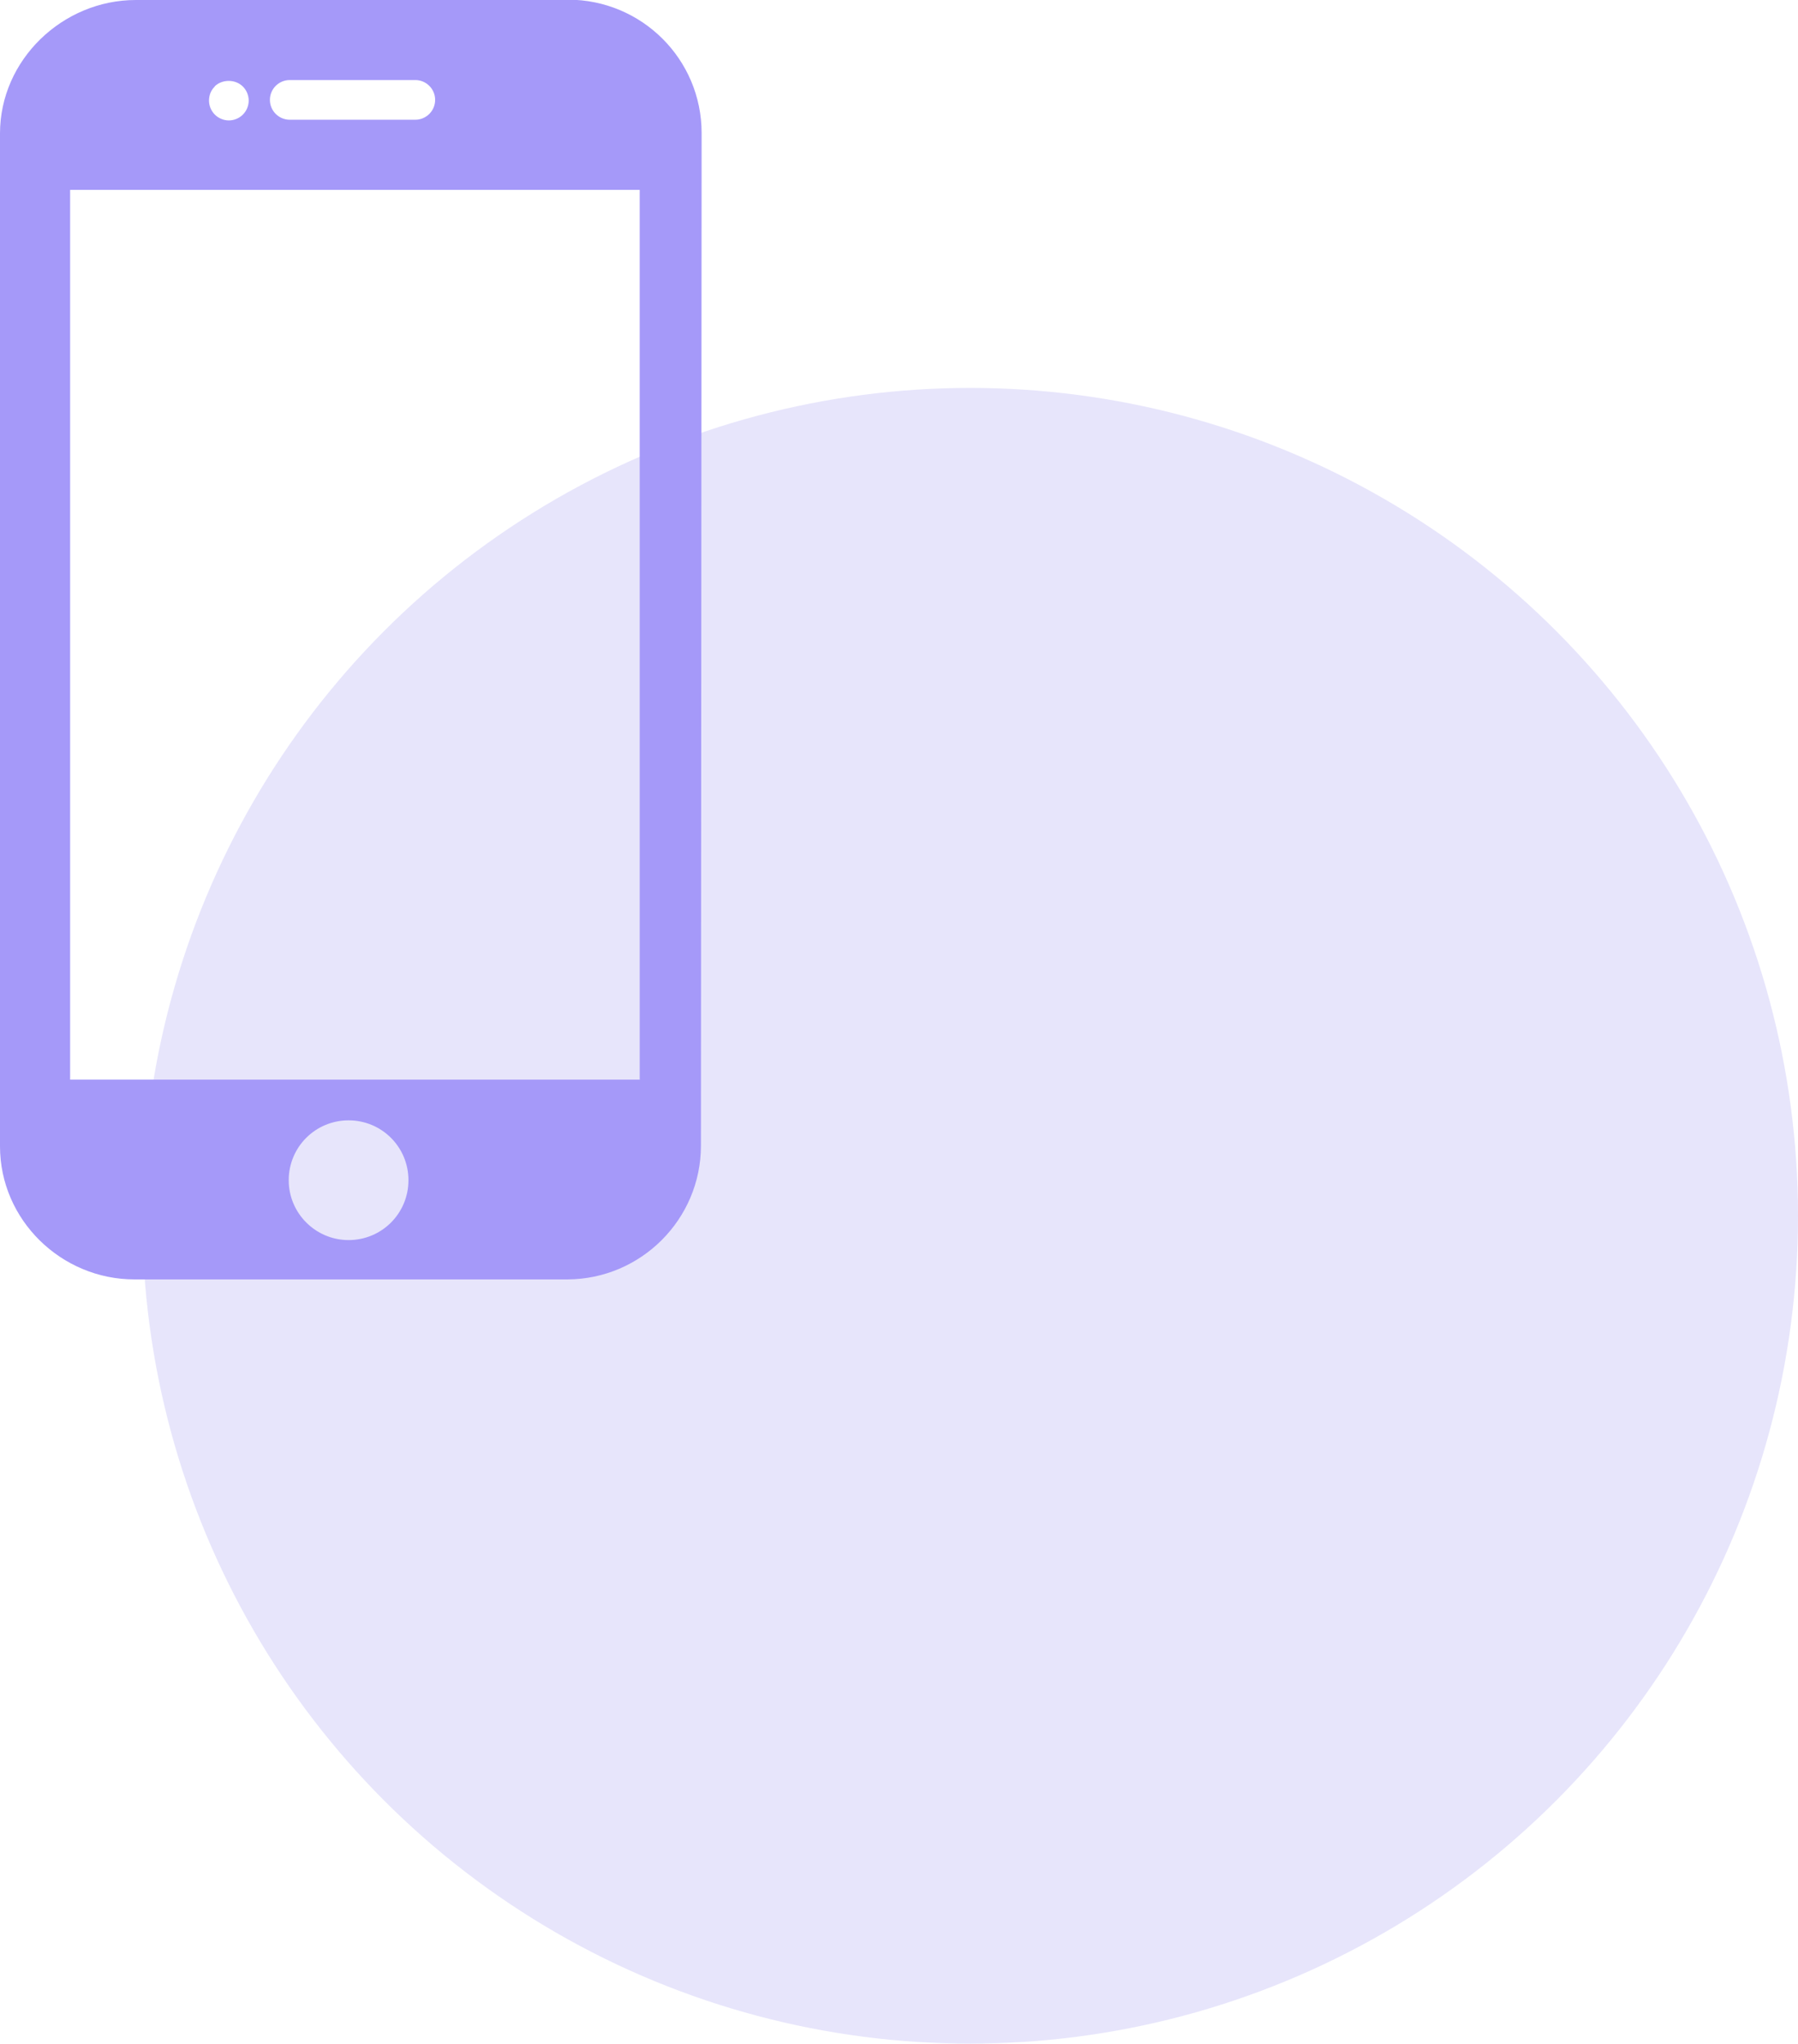
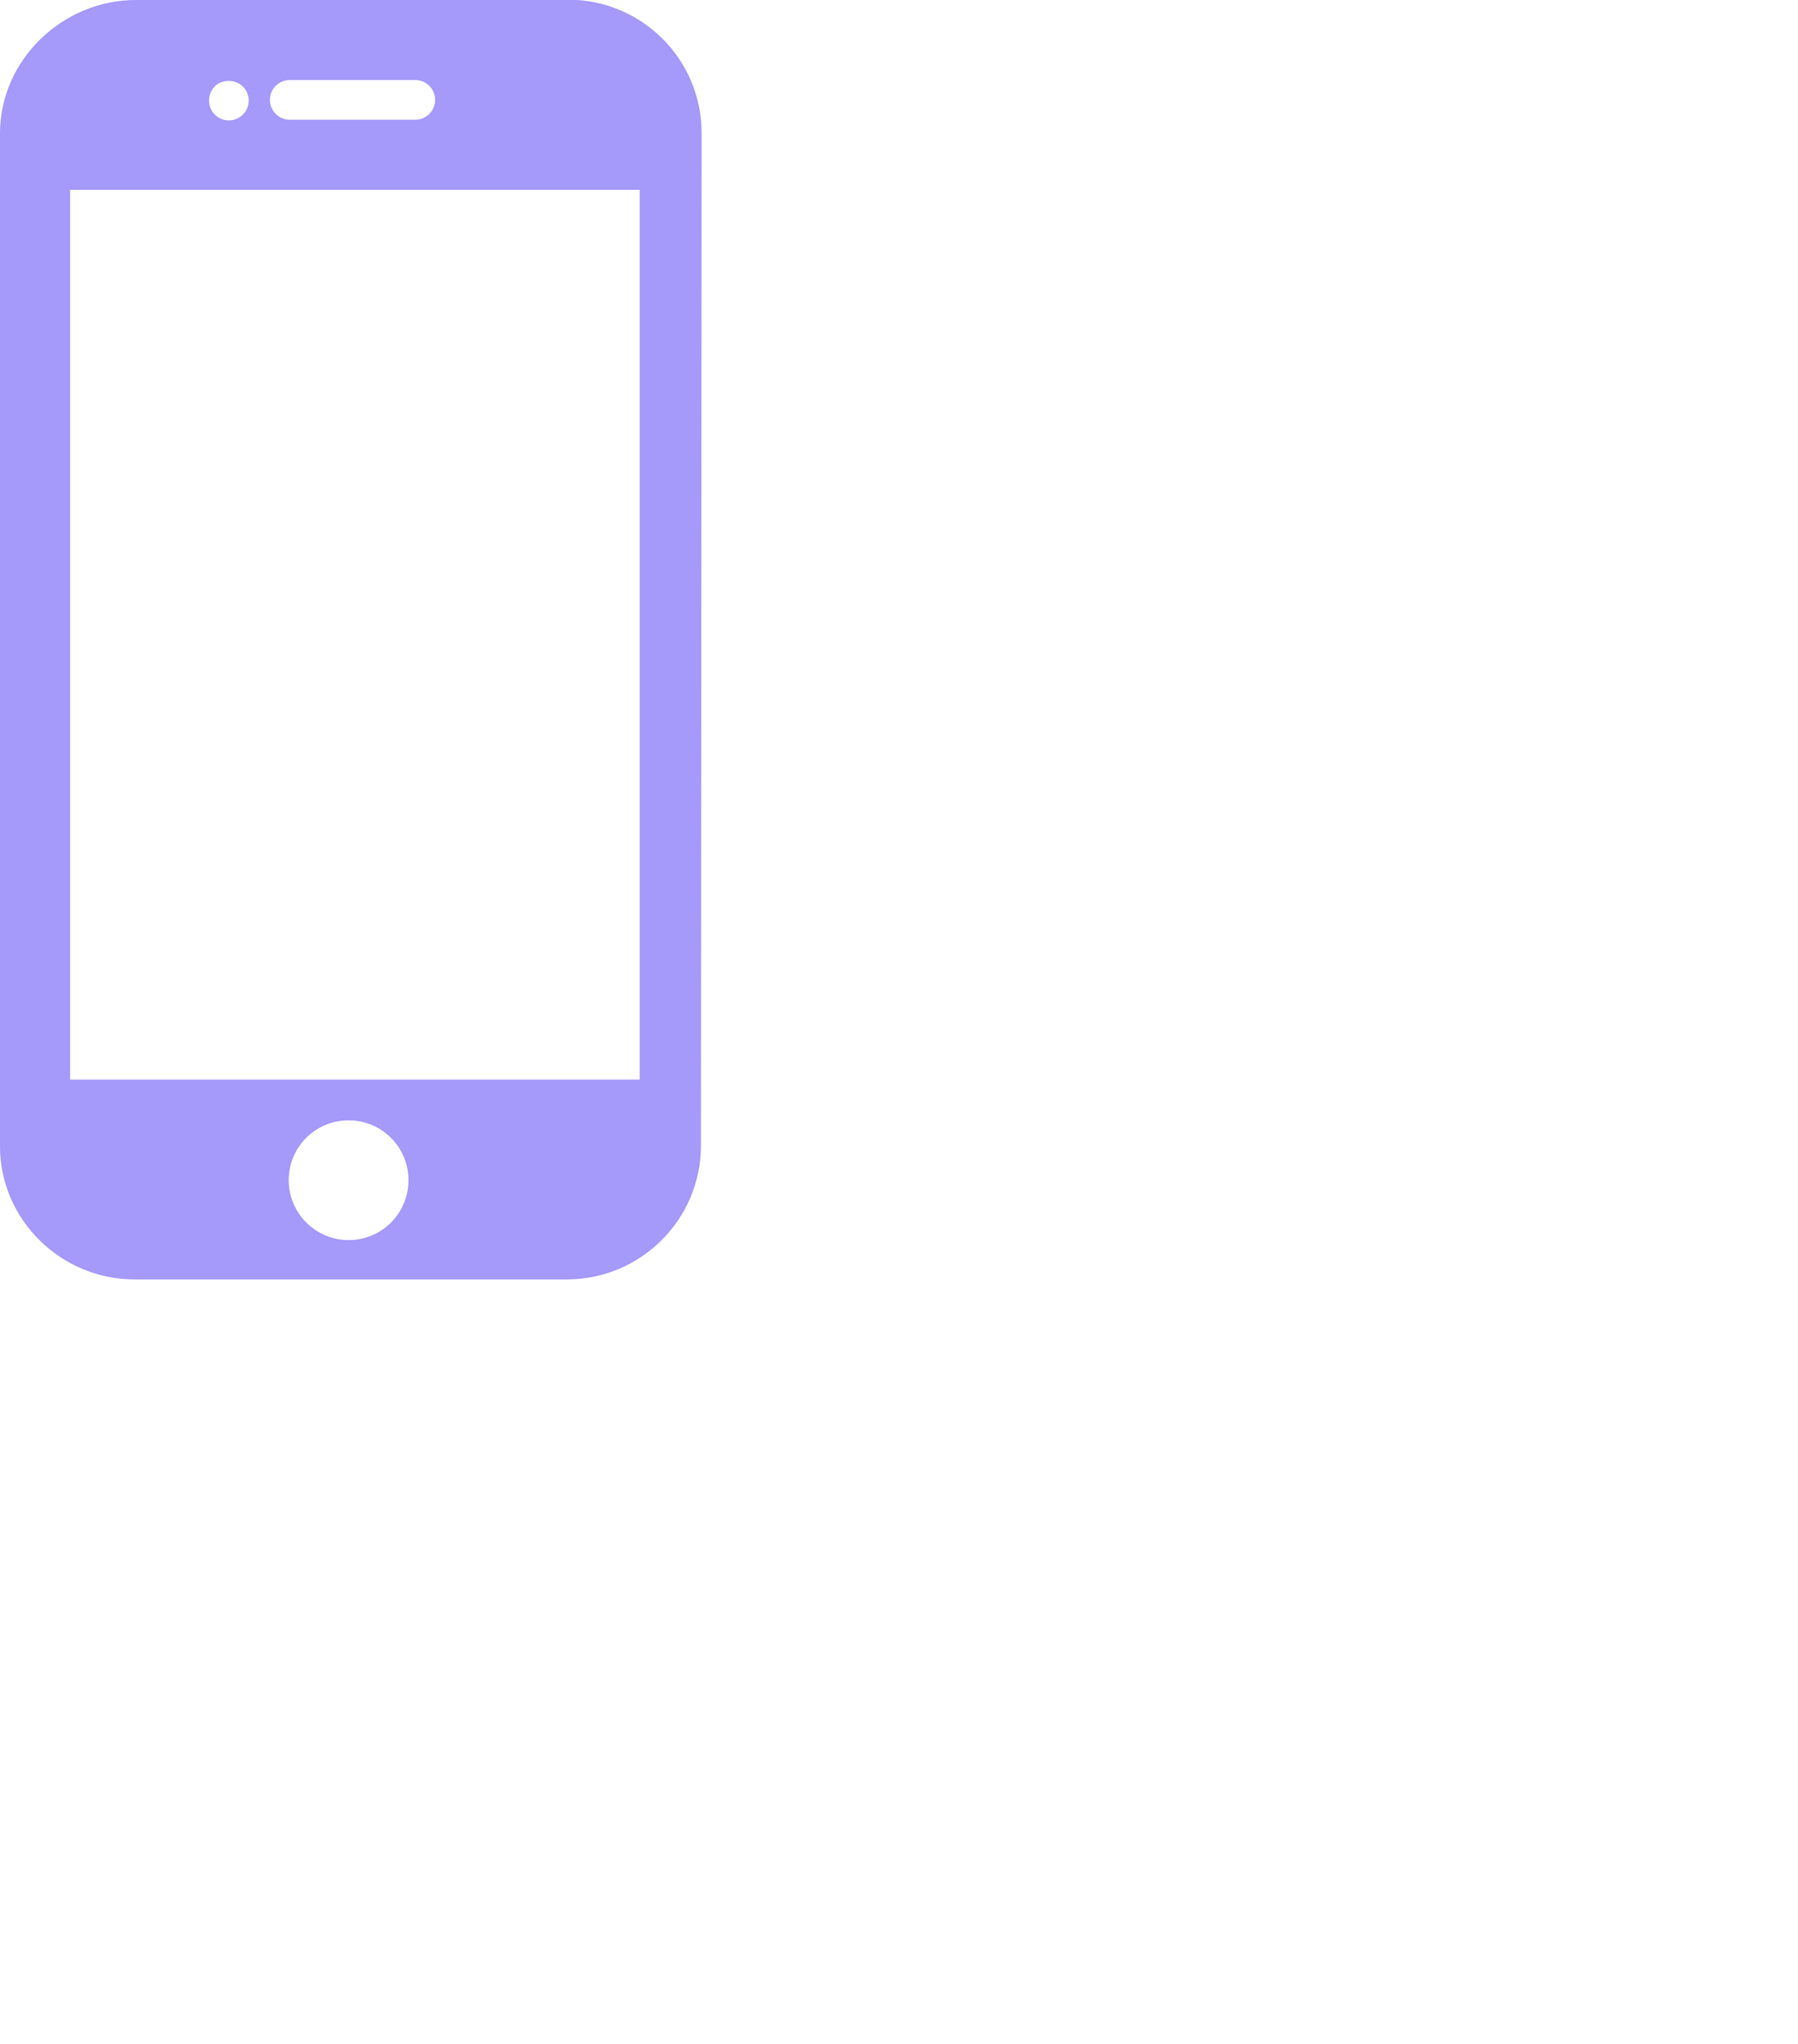
<svg xmlns="http://www.w3.org/2000/svg" id="Layer_2" data-name="Layer 2" viewBox="0 0 52.56 59.74">
  <defs>
    <style>
      .cls-1 {
        fill: #a599f9;
      }

      .cls-2 {
        fill: #e7e5fb;
      }
    </style>
  </defs>
  <g id="insurance_copy" data-name="insurance copy">
-     <circle class="cls-2" cx="28.36" cy="35.54" r="24.2" />
    <path class="cls-1" d="m16.61,0H3.97C1.83,0,0,1.75,0,3.9v29.61c0,2.15,1.79,3.89,3.93,3.89h12.66c2.15-.01,3.9-1.76,3.9-3.91l.02-29.6c0-2.16-1.75-3.9-3.91-3.9Zm-8.14,2.34h3.67c.32,0,.58.26.58.58s-.26.58-.58.58h-3.67c-.32,0-.58-.26-.58-.58,0-.32.26-.58.58-.58Zm-2.2.19c.22-.22.61-.22.83,0,.11.11.17.26.17.41s-.06.3-.17.41c-.11.11-.26.17-.41.17s-.3-.06-.41-.17c-.11-.11-.17-.26-.17-.41,0-.16.06-.31.17-.41Zm3.92,33.72c-.96,0-1.75-.78-1.75-1.75s.78-1.75,1.75-1.75,1.75.78,1.75,1.75-.78,1.75-1.75,1.75Zm8.52-4.69H2.05V5.55h16.65v26h0Z" />
  </g>
</svg>